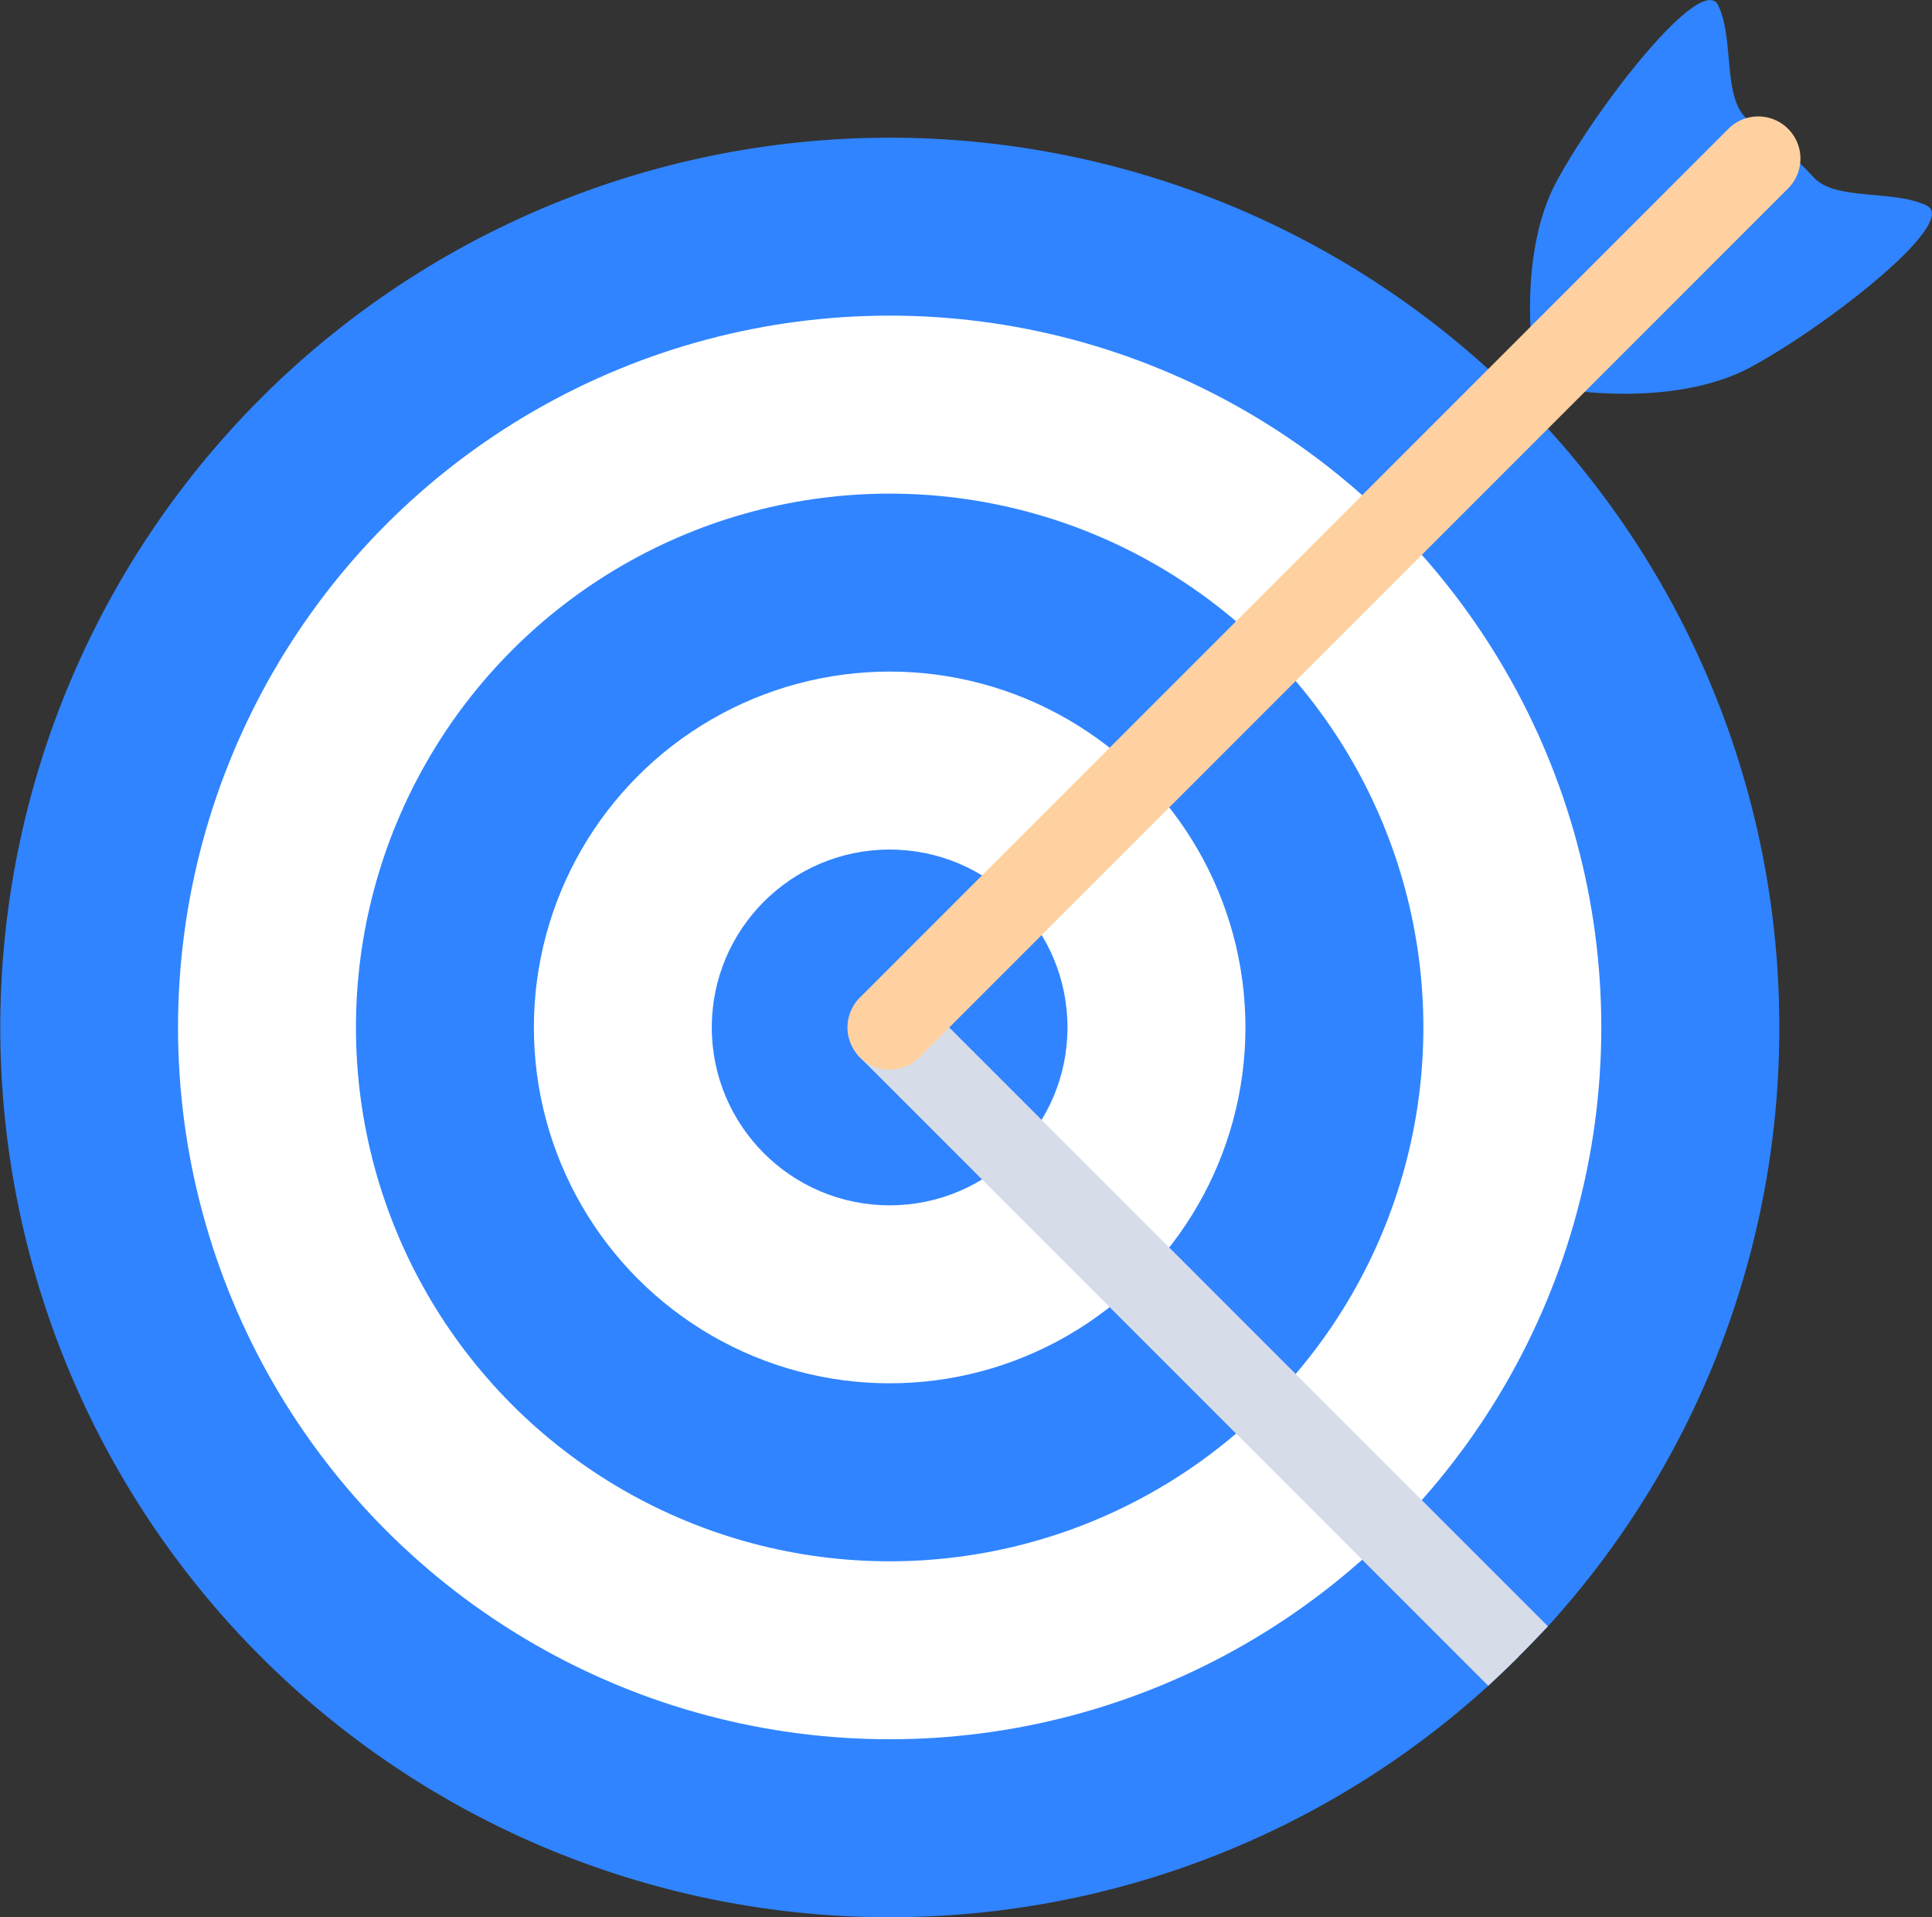
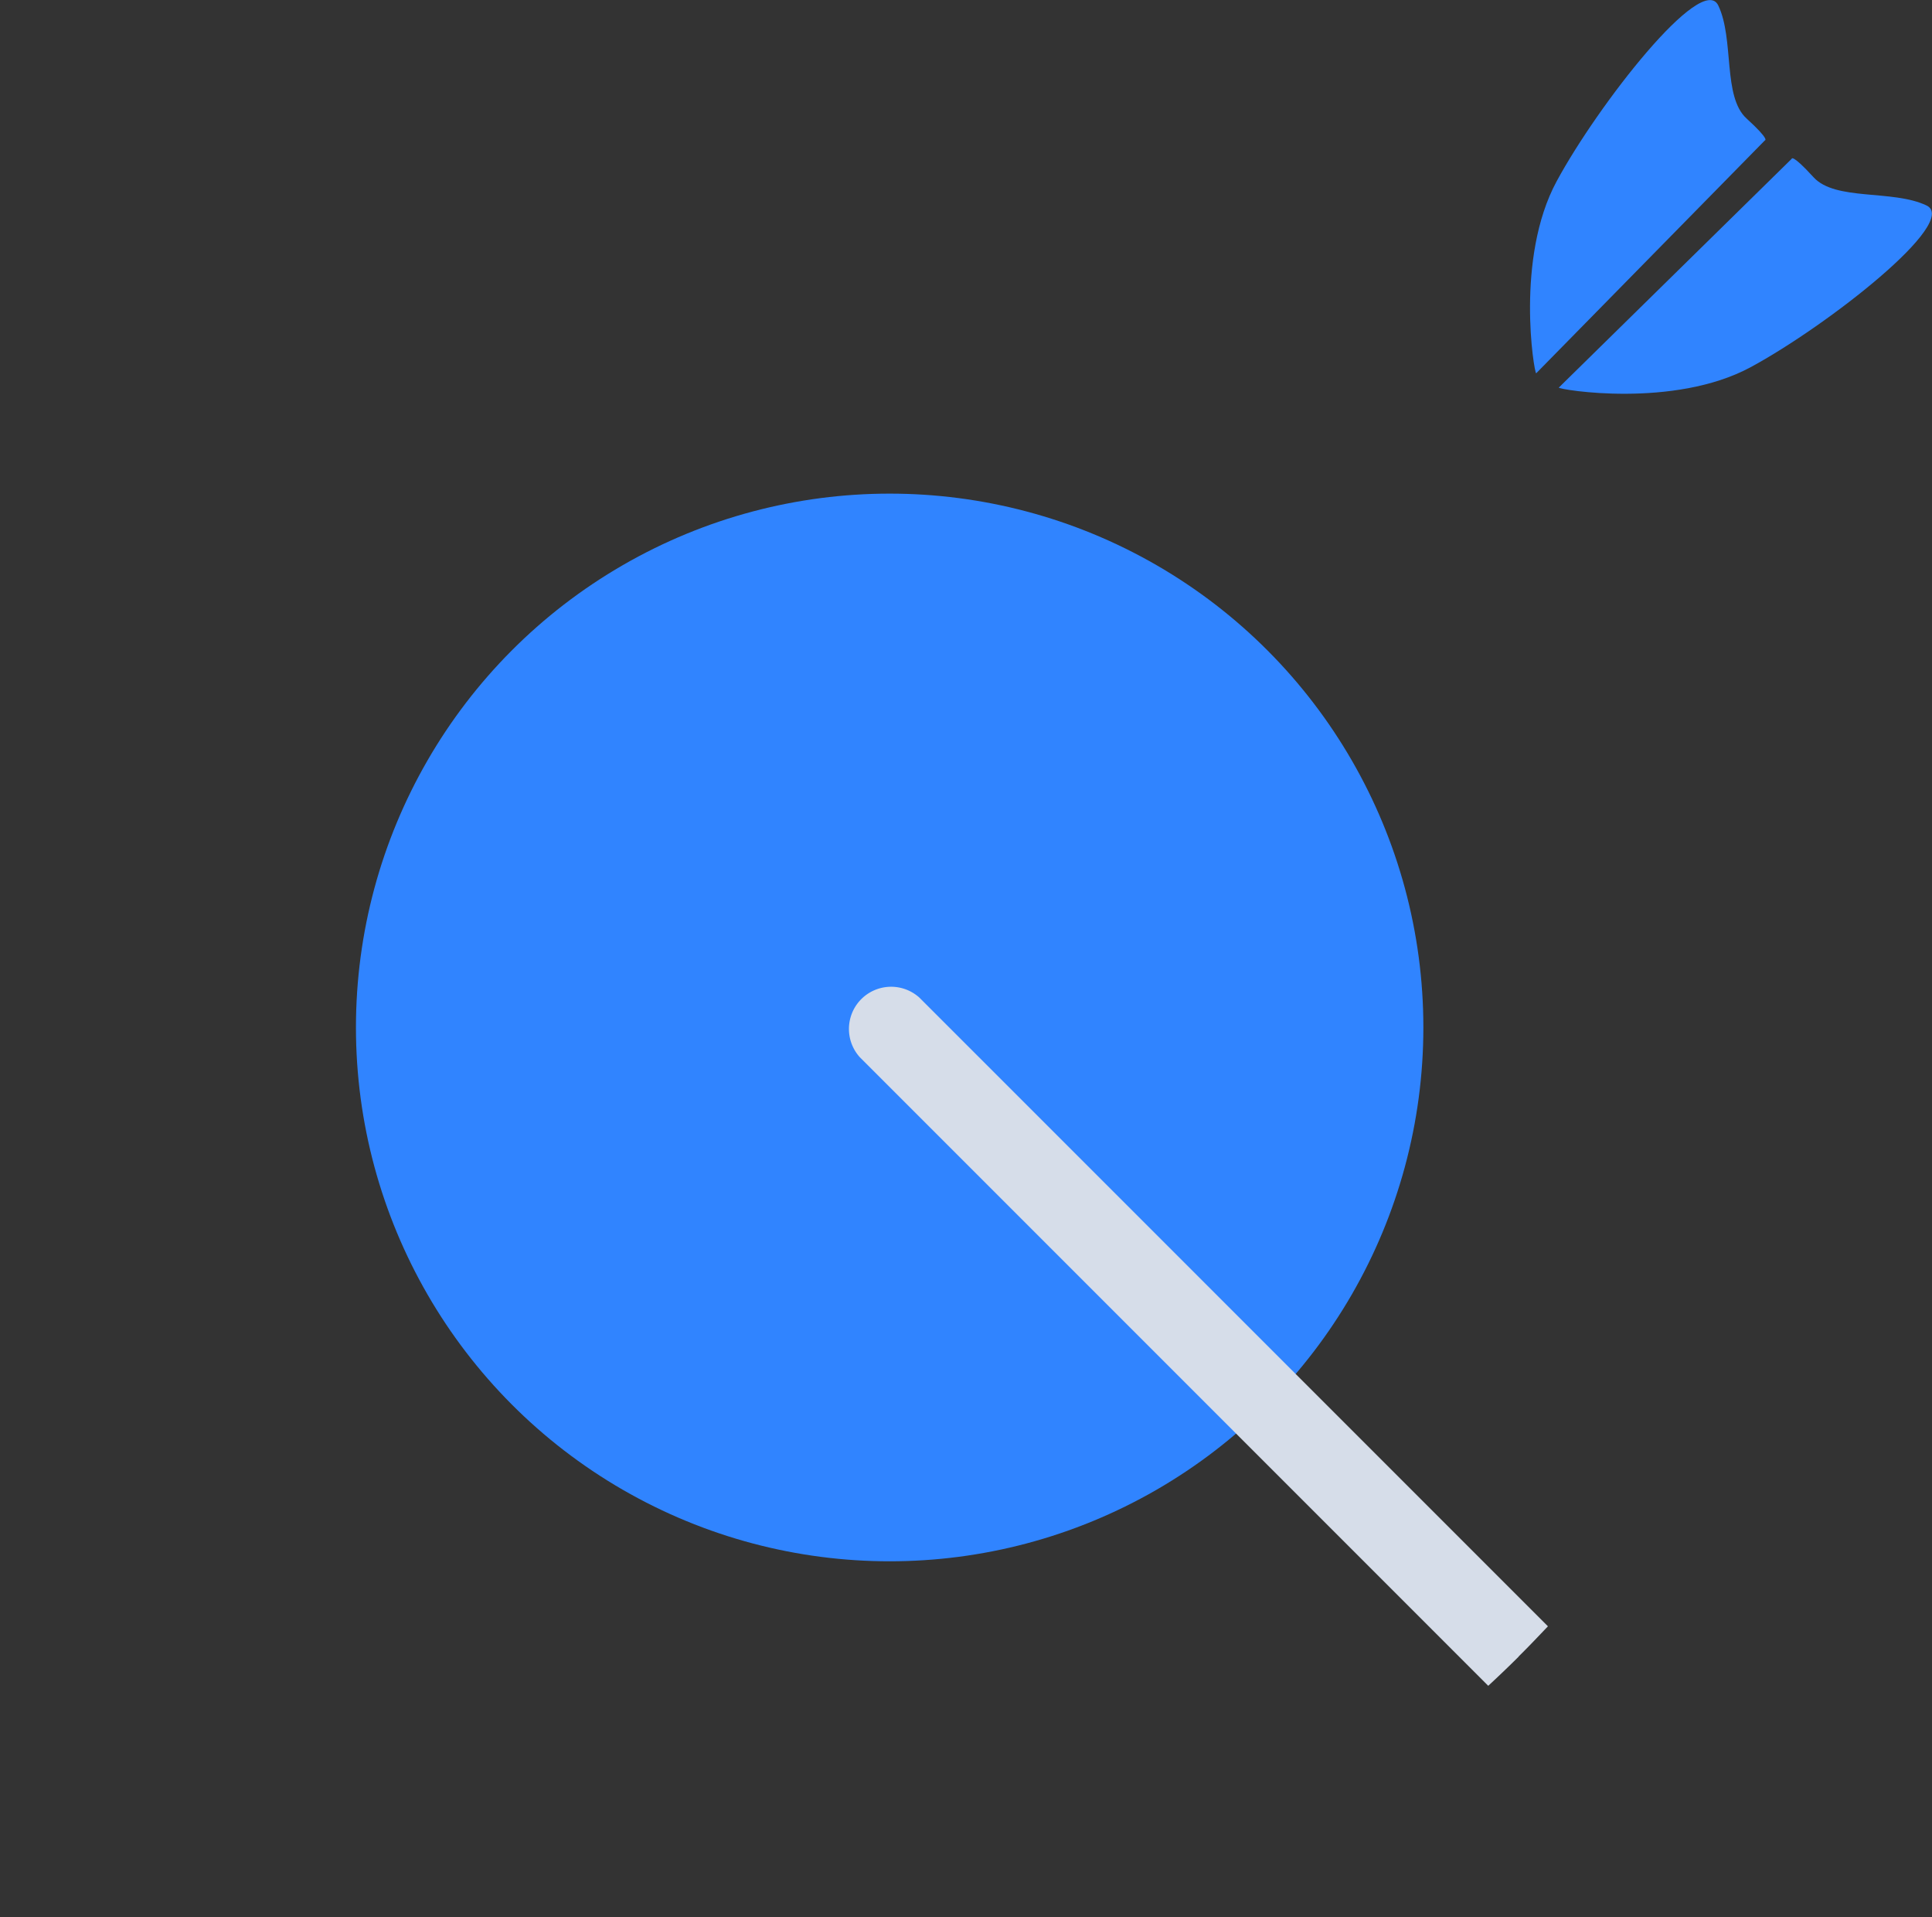
<svg xmlns="http://www.w3.org/2000/svg" width="91.599" height="90.877" viewBox="0 0 91.599 90.877">
  <rect x="0" y="0" width="91.599" height="90.877" fill="#333333" stroke="none" />
  <g id="Group_6242" data-name="Group 6242" transform="translate(-511.201 -2740.998)">
-     <path id="Path_4082" data-name="Path 4082" d="M930.628,346.443a42.1,42.1,0,0,1-10.97,28.39c-.46.48-.91.96-1.39,1.43v.01q-.705.7-1.44,1.38a42.175,42.175,0,1,1,0-62.411q.735.676,1.44,1.38c.47.471.93.951,1.39,1.441A42.094,42.094,0,0,1,930.628,346.443Z" transform="translate(-335.067 2443.253)" fill="#3084ff" />
-     <circle id="Ellipse_856" data-name="Ellipse 856" cx="33.74" cy="33.74" r="33.74" transform="translate(519.641 2755.959)" fill="#fff" />
    <circle id="Ellipse_857" data-name="Ellipse 857" cx="25.304" cy="25.304" r="25.304" transform="translate(528.077 2764.396)" fill="#3084ff" />
-     <circle id="Ellipse_858" data-name="Ellipse 858" cx="16.868" cy="16.868" r="16.868" transform="translate(536.513 2772.831)" fill="#fff" />
    <circle id="Ellipse_859" data-name="Ellipse 859" cx="8.432" cy="8.432" r="8.432" transform="translate(544.948 2781.267)" fill="#3084ff" />
    <path id="Path_4083" data-name="Path 4083" d="M918.268,376.273v-.01l-5.96-5.96-5.97-5.96v-.01l-5.96-5.96-5.97-5.96v-.01l-4.54-4.54h-.01l-1.41-1.42" transform="translate(-335.067 2443.253)" fill="none" />
    <path id="Path_4084" data-name="Path 4084" d="M919.658,374.833c-.46.48-.91.96-1.39,1.43v.01q-.705.7-1.44,1.38l-29.79-29.79a2,2,0,0,1,2.82-2.83l11.84,11.839,5.99,5.991,5.99,5.99Z" transform="translate(-335.067 2443.253)" fill="#d6dde9" />
    <path id="Path_4085" data-name="Path 4085" d="M919.1,315.44c-.1-.034-1-5.456.97-9.1s6.9-9.94,7.665-8.334.2,4.318,1.339,5.355.87,1.038.87,1.038Z" transform="translate(-335.067 2443.253)" fill="#3084ff" />
    <path id="Path_4086" data-name="Path 4086" d="M920.172,316.118c.033.1,5.455,1,9.1-.97s9.94-6.9,8.333-7.665-4.317-.2-5.355-1.338-1.037-.871-1.037-.871Z" transform="translate(-335.067 2443.253)" fill="#3084ff" />
    <line id="Line_582" data-name="Line 582" y1="41.206" x2="41.206" transform="translate(553.381 2748.493)" fill="none" />
-     <path id="Path_4087" data-name="Path 4087" d="M888.448,348.446a2,2,0,0,1-1.414-3.414l41.206-41.206a2,2,0,0,1,2.828,2.828L889.862,347.86A1.99,1.99,0,0,1,888.448,348.446Z" transform="translate(-335.067 2443.253)" fill="#ffd1a0" />
  </g>
</svg>